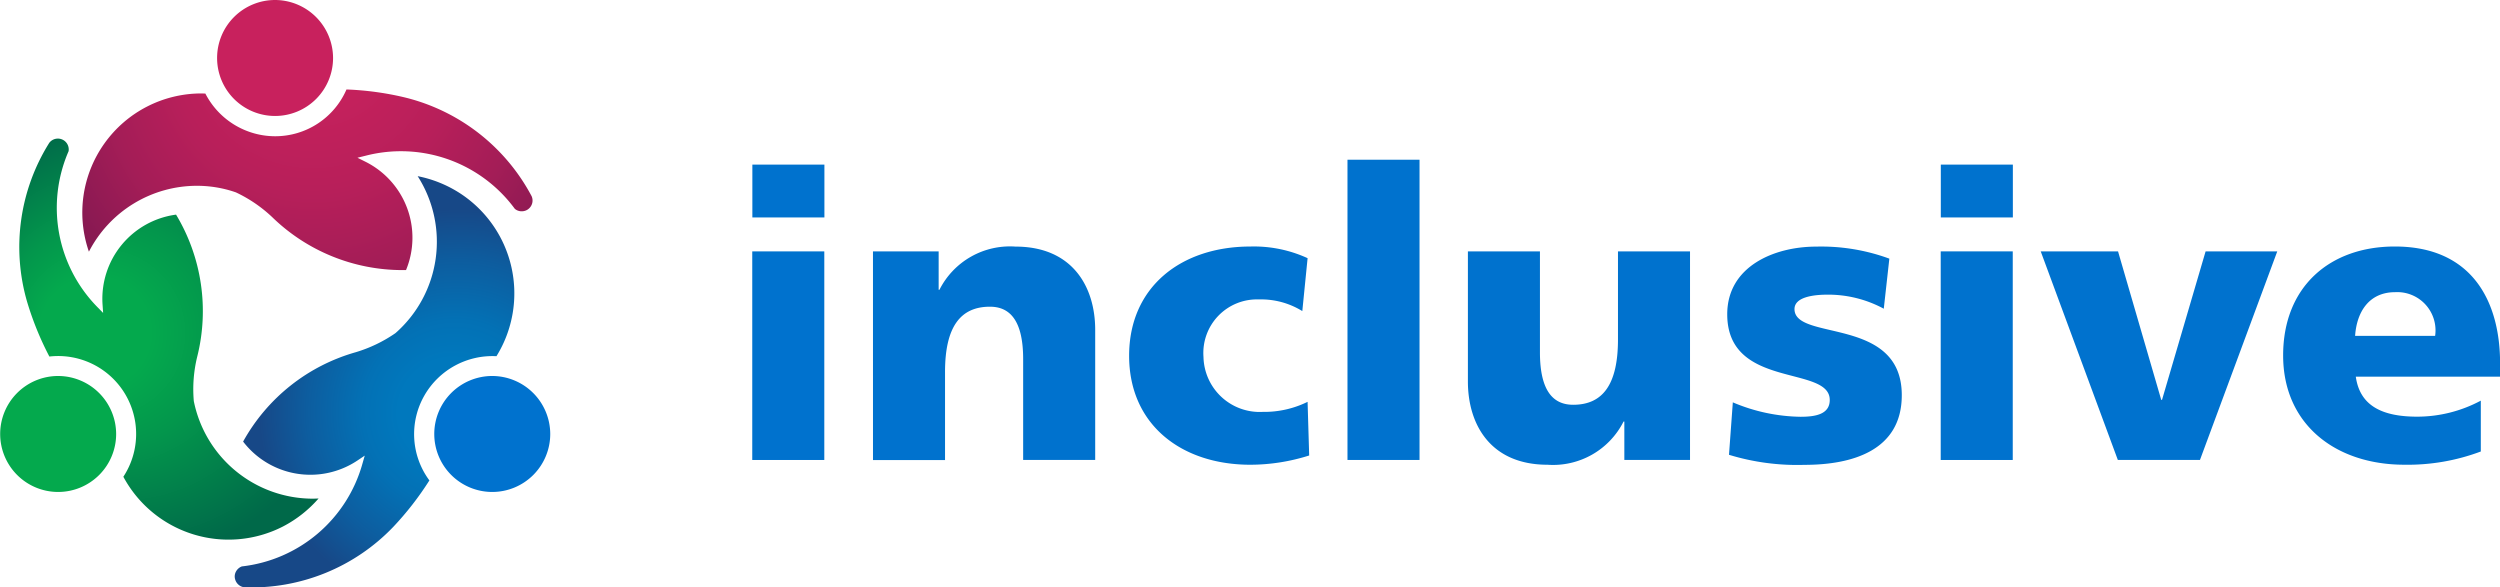
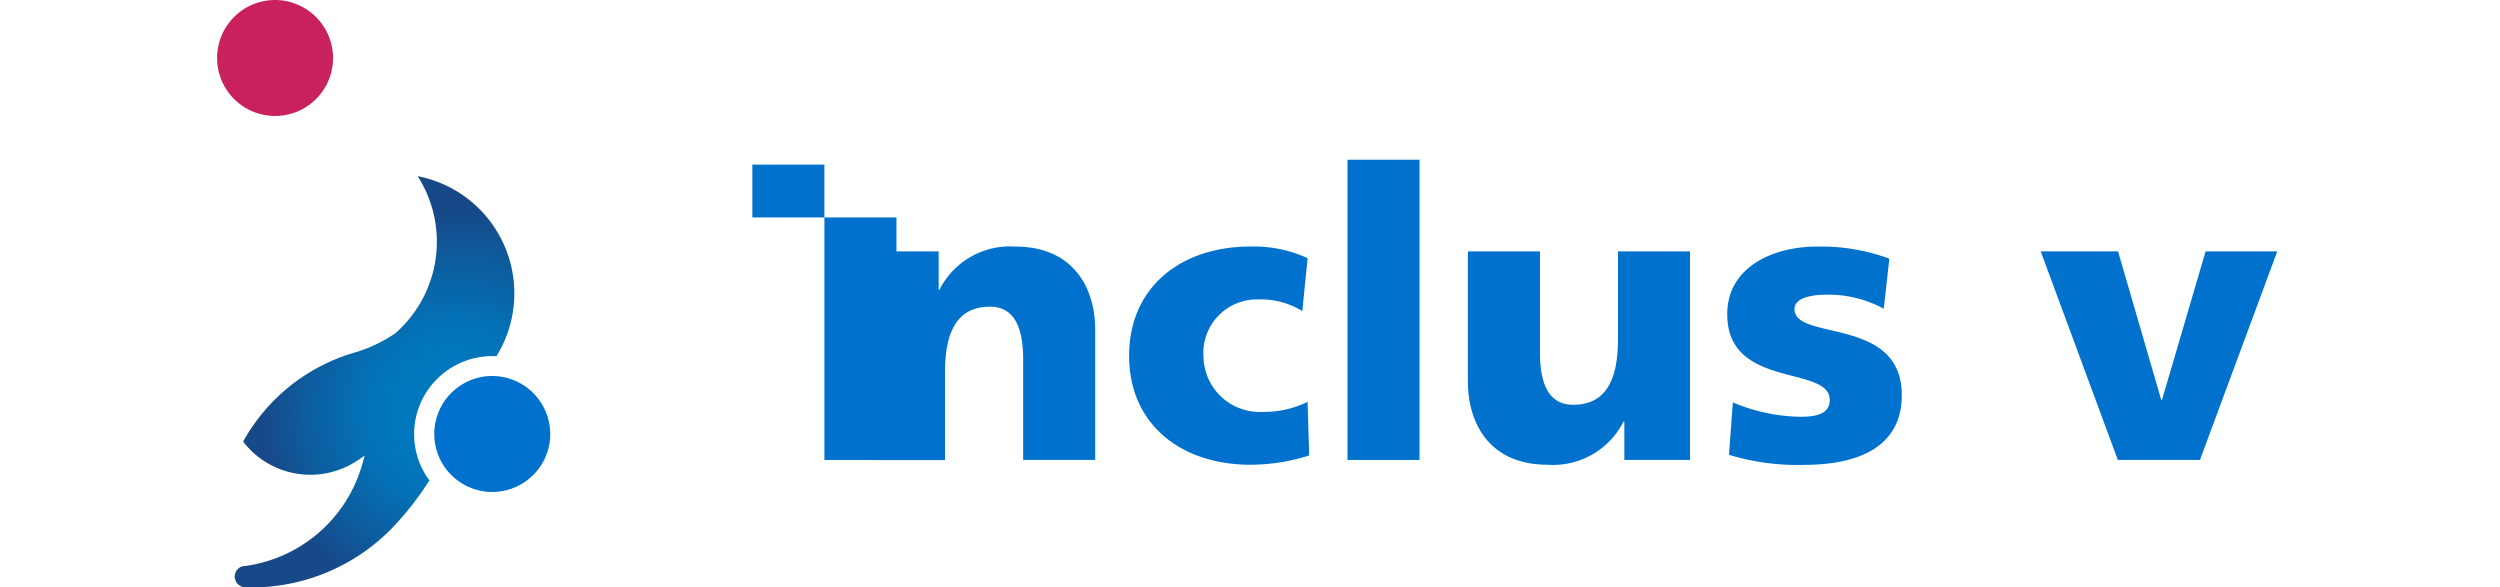
<svg xmlns="http://www.w3.org/2000/svg" id="Group_206" data-name="Group 206" width="142.278" height="33.429" viewBox="0 0 142.278 33.429">
  <defs>
    <radialGradient id="radial-gradient" cx="0.746" cy="0.558" fx="0.682" fy="0.578" r="1.17" gradientTransform="translate(-0.235) scale(1.471 1)" gradientUnits="objectBoundingBox">
      <stop offset="0.112" stop-color="#0078bd" />
      <stop offset="0.191" stop-color="#0371b5" />
      <stop offset="0.313" stop-color="#0d5d9f" />
      <stop offset="0.418" stop-color="#174887" />
    </radialGradient>
    <radialGradient id="radial-gradient-2" cx="0.555" cy="-0.018" fx="0.516" fy="-0.41" r="1.839" gradientTransform="translate(0.299) scale(0.401 1)" gradientUnits="objectBoundingBox">
      <stop offset="0.024" stop-color="#c8215d" />
      <stop offset="0.227" stop-color="#c4215c" />
      <stop offset="0.43" stop-color="#b81f5a" />
      <stop offset="0.634" stop-color="#a41d57" />
      <stop offset="0.836" stop-color="#881952" />
      <stop offset="0.982" stop-color="#6f164d" />
    </radialGradient>
    <radialGradient id="radial-gradient-3" cx="0.5" cy="0.5" fx="0.283" fy="0.48" r="0.908" gradientTransform="translate(-0.17) scale(1.34 1)" gradientUnits="objectBoundingBox">
      <stop offset="0.152" stop-color="#04a94d" />
      <stop offset="0.306" stop-color="#03964c" />
      <stop offset="0.601" stop-color="#006949" />
    </radialGradient>
  </defs>
  <g id="Group_200" data-name="Group 200" transform="translate(0 0)">
    <path id="Path_141" data-name="Path 141" d="M482.928,38.27a3.3,3.3,0,1,0,3.308,3.3A3.31,3.31,0,0,0,482.928,38.27Z" transform="translate(-454.921 -16.872)" fill="#0072ce" />
    <path id="Path_142" data-name="Path 142" d="M466.992,34.094l-.136.476A8.063,8.063,0,0,1,460,40.4a.627.627,0,0,0-.334.289.58.58,0,0,0-.045.464.621.621,0,0,0,.521.436,11.166,11.166,0,0,0,8.473-3.438,17.43,17.43,0,0,0,2.056-2.645,4.425,4.425,0,0,1-.272-4.854h0a4.461,4.461,0,0,1,4.089-2.215,6.793,6.793,0,0,0-2.1-9.289,6.875,6.875,0,0,0-2.384-.957,6.92,6.92,0,0,1-1.263,8.932,8,8,0,0,1-2.26,1.087,10.647,10.647,0,0,0-6.411,5.086,4.825,4.825,0,0,0,6.508,1.076Z" transform="translate(-446.234 -8.165)" fill="url(#radial-gradient)" />
-     <path id="Path_143" data-name="Path 143" d="M450.8,14.962a6.72,6.72,0,0,1,2.22.374,7.906,7.906,0,0,1,2.067,1.41,10.632,10.632,0,0,0,7.4,3.013h.215a4.83,4.83,0,0,0-2.322-6.173l-.442-.221.481-.119a8.041,8.041,0,0,1,8.473,3.024.589.589,0,0,0,.419.142.6.6,0,0,0,.425-.193.607.607,0,0,0,.113-.668,11.173,11.173,0,0,0-7.216-5.618,16.953,16.953,0,0,0-3.319-.453,4.42,4.42,0,0,1-4.067,2.662,4.475,4.475,0,0,1-3.965-2.43c-.074,0-.147-.006-.221-.006a6.78,6.78,0,0,0-6.406,9.005A6.919,6.919,0,0,1,450.8,14.962Z" transform="translate(-439.595 -4.388)" fill="url(#radial-gradient-2)" />
    <path id="Path_144" data-name="Path 144" d="M461.118.49a3.3,3.3,0,1,0,3.3,3.3A3.31,3.31,0,0,0,461.118.49Z" transform="translate(-445.463 -0.49)" fill="#c8215d" />
-     <path id="Path_145" data-name="Path 145" d="M443.864,33.651a6.793,6.793,0,0,0,9.09,2.832,6.9,6.9,0,0,0,2.022-1.592c-.113.006-.232.011-.346.011a6.915,6.915,0,0,1-6.757-5.567v-.017a7.775,7.775,0,0,1,.193-2.481,10.654,10.654,0,0,0-1.2-8.1,4.832,4.832,0,0,0-4.185,5.1l.034.493-.345-.351a8.061,8.061,0,0,1-1.62-8.852.618.618,0,0,0-1.1-.476,11.159,11.159,0,0,0-1.257,9.062,17.489,17.489,0,0,0,1.263,3.1,4.436,4.436,0,0,1,4.214,6.836Z" transform="translate(-436.846 -6.522)" fill="url(#radial-gradient-3)" />
-     <path id="Path_146" data-name="Path 146" d="M439.312,38.27a3.3,3.3,0,1,0,3.308,3.3A3.309,3.309,0,0,0,439.312,38.27Z" transform="translate(-436.01 -16.872)" fill="#04a94d" />
  </g>
  <g id="Group_201" data-name="Group 201" transform="translate(42.812 9.09)">
-     <path id="Path_147" data-name="Path 147" d="M515.706,20.037h-4.1V17.03h4.1ZM511.6,21.969h4.1V33.84h-4.1Z" transform="translate(-511.6 -16.752)" fill="#0072ce" />
+     <path id="Path_147" data-name="Path 147" d="M515.706,20.037h-4.1V17.03h4.1Zh4.1V33.84h-4.1Z" transform="translate(-511.6 -16.752)" fill="#0072ce" />
    <path id="Path_148" data-name="Path 148" d="M523.73,25.542h3.738v2.186h.045a4.493,4.493,0,0,1,4.327-2.458c3.234,0,4.537,2.277,4.537,4.741v7.4h-4.1V31.676c0-2.232-.776-2.985-1.892-2.985-1.688,0-2.554,1.161-2.554,3.715v5.012h-4.1Z" transform="translate(-516.86 -20.326)" fill="#0072ce" />
    <path id="Path_149" data-name="Path 149" d="M559.321,28.94a4.471,4.471,0,0,0-2.481-.663,3.049,3.049,0,0,0-3.143,3.279,3.2,3.2,0,0,0,3.37,3.121,5.586,5.586,0,0,0,2.554-.572l.091,3.053a11.118,11.118,0,0,1-3.347.527c-3.919,0-6.9-2.277-6.9-6.2,0-3.942,2.985-6.219,6.9-6.219a7.324,7.324,0,0,1,3.257.663Z" transform="translate(-528.017 -20.326)" fill="#0072ce" />
    <path id="Path_150" data-name="Path 150" d="M571.41,16.54h4.1V33.627h-4.1Z" transform="translate(-537.535 -16.54)" fill="#0072ce" />
    <path id="Path_151" data-name="Path 151" d="M596.151,37.621h-3.738V35.435h-.045a4.493,4.493,0,0,1-4.327,2.458c-3.234,0-4.531-2.277-4.531-4.741v-7.4h4.1v5.743c0,2.232.776,2.985,1.892,2.985,1.688,0,2.549-1.161,2.549-3.715V25.75h4.1Z" transform="translate(-542.782 -20.534)" fill="#0072ce" />
    <path id="Path_152" data-name="Path 152" d="M609.887,34.134a10.191,10.191,0,0,0,3.851.821c.844,0,1.665-.136,1.665-.957,0-2-5.834-.595-5.834-4.876,0-2.736,2.69-3.851,5.058-3.851a11.23,11.23,0,0,1,4.168.685l-.317,2.849a6.658,6.658,0,0,0-3.189-.8c-.889,0-1.892.159-1.892.821,0,1.846,6.106.385,6.106,4.9,0,3.166-2.849,3.965-5.534,3.965a13.28,13.28,0,0,1-4.3-.572Z" transform="translate(-554.082 -20.326)" fill="#0072ce" />
-     <path id="Path_153" data-name="Path 153" d="M635.126,20.037h-4.1V17.03h4.1Zm-4.106,1.931h4.1V33.84h-4.1Z" transform="translate(-563.384 -16.752)" fill="#0072ce" />
    <path id="Path_154" data-name="Path 154" d="M641.07,25.75h4.4l2.458,8.45h.045l2.481-8.45h4.078l-4.4,11.871h-4.673Z" transform="translate(-567.742 -20.534)" fill="#0072ce" />
-     <path id="Path_155" data-name="Path 155" d="M669.56,32.672c.227,1.642,1.478,2.277,3.489,2.277a7.682,7.682,0,0,0,3.625-.912v2.894a11.83,11.83,0,0,1-4.35.753c-3.919,0-6.9-2.3-6.9-6.219s2.662-6.2,6.355-6.2c4.4,0,5.992,3.121,5.992,6.655v.753H669.56Zm4.514-2.322a2.178,2.178,0,0,0-2.277-2.486c-1.478,0-2.186,1.116-2.277,2.486Z" transform="translate(-578.3 -20.326)" fill="#0072ce" />
  </g>
</svg>